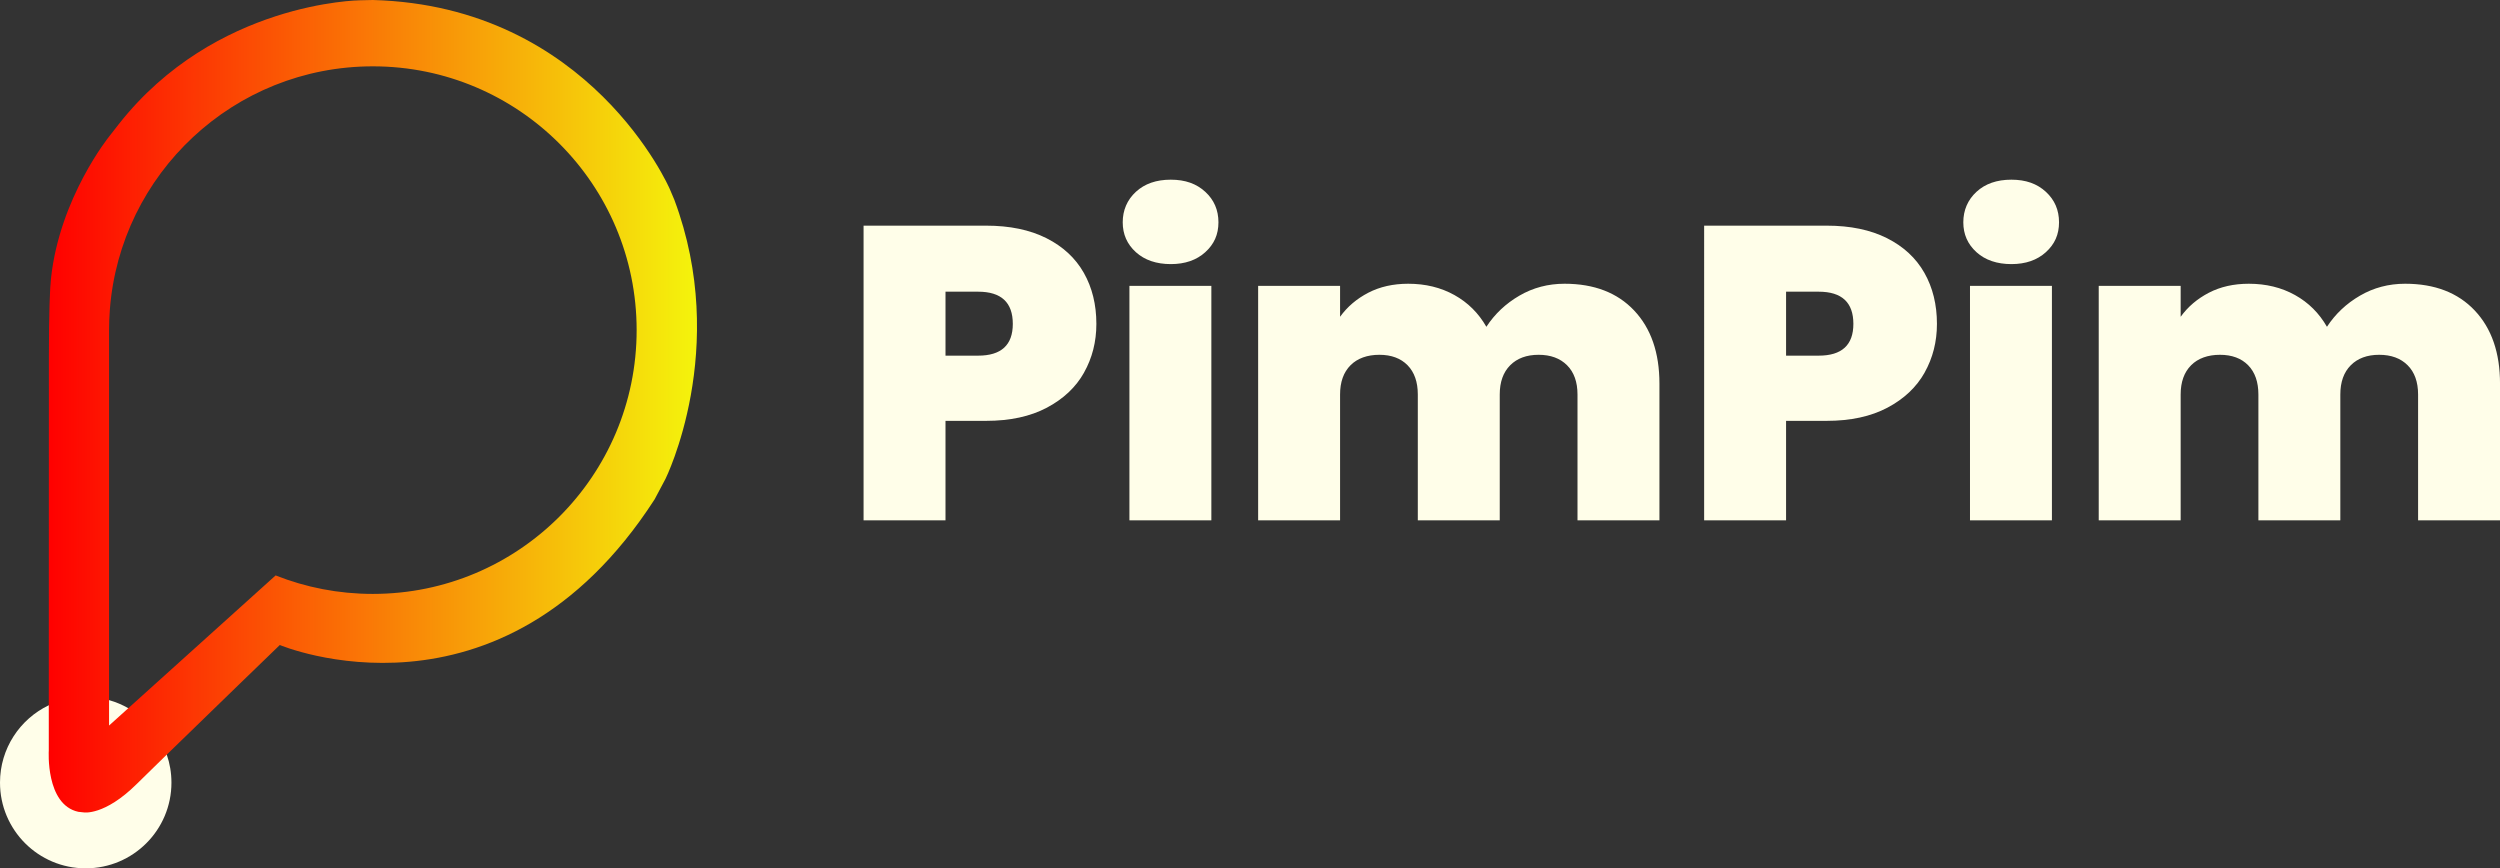
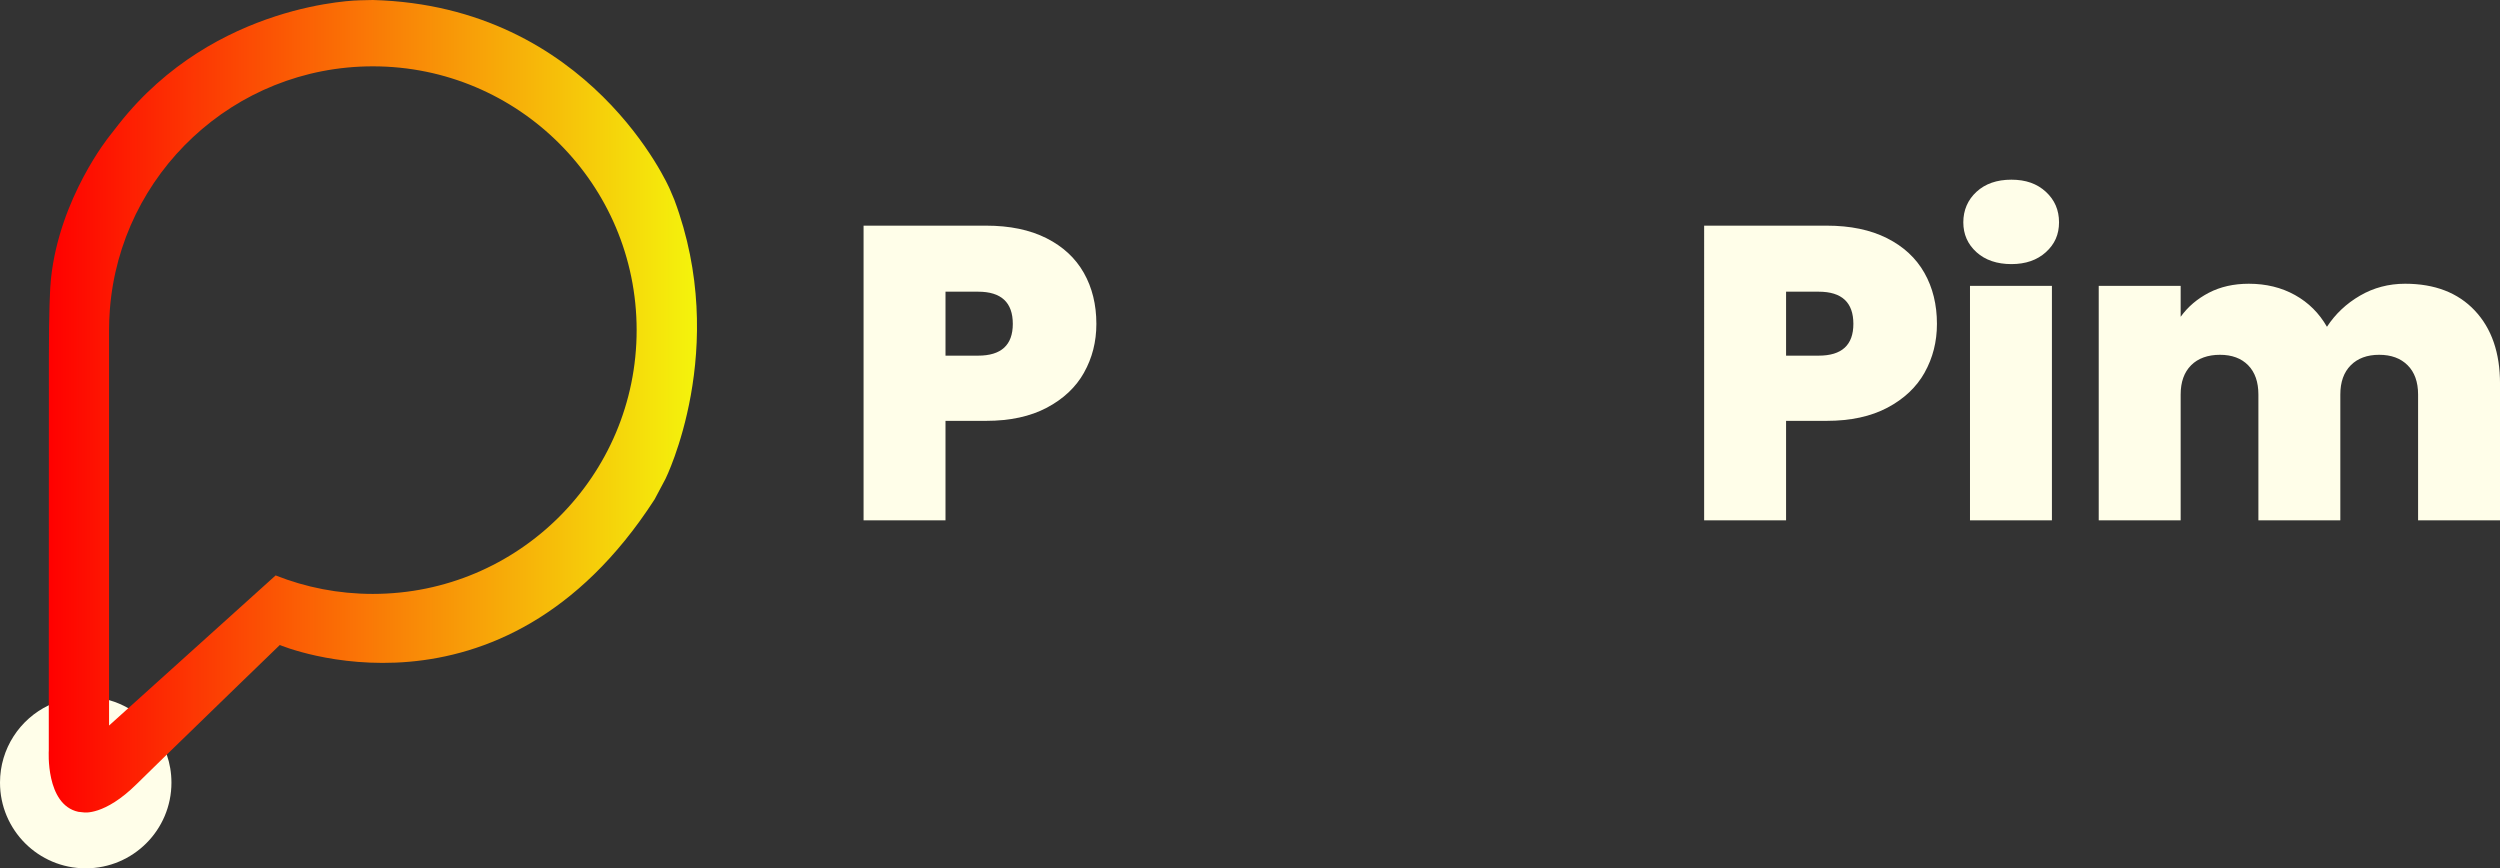
<svg xmlns="http://www.w3.org/2000/svg" id="Layer_2" data-name="Layer 2" viewBox="0 0 1286.72 446.93">
  <rect x="0" y="0" width="1286.72" height="446.93" fill="#333333" stroke="none" />
  <defs>
    <style>
      .cls-1 {
        fill: #fffee9;
      }

      .cls-2 {
        fill: url(#linear-gradient);
      }
    </style>
    <linearGradient id="linear-gradient" x1="25.05" y1="209.1" x2="358.74" y2="209.1" gradientUnits="userSpaceOnUse">
      <stop offset="0" stop-color="red" />
      <stop offset="1" stop-color="#f4f40c" />
    </linearGradient>
  </defs>
  <g id="Logo_Square" data-name="Logo Square">
    <g>
      <g>
        <path class="cls-1" d="M557.96,191.76c-4.23,7.53-10.62,13.55-19.15,18.07-8.54,4.52-18.97,6.78-31.3,6.78h-20.87v51.2h-42.17V116.14h63.03c12.19,0,22.55,2.15,31.09,6.45,8.53,4.3,14.95,10.26,19.25,17.86,4.3,7.6,6.45,16.35,6.45,26.25,0,9.18-2.12,17.53-6.35,25.06ZM521.28,166.7c0-11.04-5.95-16.57-17.86-16.57h-16.78v32.92h16.78c11.9,0,17.86-5.45,17.86-16.35Z" />
-         <path class="cls-1" d="M584.63,129.8c-4.52-4.09-6.78-9.21-6.78-15.38s2.26-11.54,6.78-15.7c4.52-4.16,10.5-6.24,17.96-6.24s13.23,2.08,17.75,6.24c4.52,4.16,6.78,9.39,6.78,15.7s-2.26,11.29-6.78,15.38c-4.52,4.09-10.43,6.13-17.75,6.13s-13.45-2.04-17.96-6.13ZM623.47,147.12v120.69h-42.17v-120.69h42.17Z" />
-         <path class="cls-1" d="M841.07,159.81c8.68,9.18,13.02,21.73,13.02,37.65v70.35h-42.17v-64.76c0-6.45-1.79-11.47-5.38-15.06-3.59-3.58-8.46-5.38-14.63-5.38s-11.05,1.79-14.63,5.38-5.38,8.61-5.38,15.06v64.76h-42.17v-64.76c0-6.45-1.76-11.47-5.27-15.06-3.52-3.58-8.36-5.38-14.52-5.38s-11.26,1.79-14.84,5.38-5.38,8.61-5.38,15.06v64.76h-42.17v-120.69h42.17v15.92c3.73-5.16,8.57-9.28,14.52-12.37,5.95-3.08,12.8-4.63,20.55-4.63,8.89,0,16.81,1.94,23.77,5.81,6.96,3.87,12.44,9.33,16.46,16.35,4.3-6.59,9.97-11.94,17-16.03,7.03-4.09,14.77-6.13,23.24-6.13,15.2,0,27.14,4.59,35.82,13.77Z" />
        <path class="cls-1" d="M990.59,191.76c-4.23,7.53-10.62,13.55-19.15,18.07-8.54,4.52-18.97,6.78-31.3,6.78h-20.87v51.2h-42.17V116.14h63.03c12.19,0,22.55,2.15,31.09,6.45,8.53,4.3,14.95,10.26,19.25,17.86,4.3,7.6,6.45,16.35,6.45,26.25,0,9.18-2.12,17.53-6.35,25.06ZM953.91,166.7c0-11.04-5.95-16.57-17.86-16.57h-16.78v32.92h16.78c11.9,0,17.86-5.45,17.86-16.35Z" />
        <path class="cls-1" d="M1017.27,129.8c-4.52-4.09-6.78-9.21-6.78-15.38s2.26-11.54,6.78-15.7c4.52-4.16,10.5-6.24,17.96-6.24s13.23,2.08,17.75,6.24c4.52,4.16,6.78,9.39,6.78,15.7s-2.26,11.29-6.78,15.38c-4.52,4.09-10.43,6.13-17.75,6.13s-13.45-2.04-17.96-6.13ZM1056.1,147.12v120.69h-42.17v-120.69h42.17Z" />
        <path class="cls-1" d="M1273.71,159.81c8.68,9.18,13.02,21.73,13.02,37.65v70.35h-42.17v-64.76c0-6.45-1.79-11.47-5.38-15.06-3.59-3.58-8.46-5.38-14.63-5.38s-11.05,1.79-14.63,5.38-5.38,8.61-5.38,15.06v64.76h-42.17v-64.76c0-6.45-1.76-11.47-5.27-15.06-3.52-3.58-8.36-5.38-14.52-5.38s-11.26,1.79-14.84,5.38-5.38,8.61-5.38,15.06v64.76h-42.17v-120.69h42.17v15.92c3.73-5.16,8.57-9.28,14.52-12.37,5.95-3.08,12.8-4.63,20.55-4.63,8.89,0,16.81,1.94,23.77,5.81,6.96,3.87,12.44,9.33,16.46,16.35,4.3-6.59,9.97-11.94,17-16.03,7.03-4.09,14.77-6.13,23.24-6.13,15.2,0,27.14,4.59,35.82,13.77Z" />
      </g>
      <g>
        <path class="cls-1" d="M88.24,402.81c0,24.37-19.76,44.11-44.13,44.11S0,427.18,0,402.81c0-17.56,10.25-32.72,25.11-39.82,5.76-2.76,12.21-4.3,19.01-4.3,4.17,0,8.19.57,12.01,1.65,3.5.99,6.81,2.39,9.9,4.16,9.18,5.27,16.3,13.74,19.8,23.89,1.57,4.52,2.41,9.37,2.41,14.42Z" />
        <path class="cls-2" d="M347.06,102.79l-2.39-5.62S303.98,3.07,191.9,0l-6.66.15S110.79.86,61.19,63.83l-4.95,6.34s-25.58,31.6-30,73.2c-.53,4.51-1.08,17.48-1.08,39.97,0,17.46-.03,130.15-.05,179.65v23.26s-1.76,27.86,15.18,31.58l2.86.31s10.63,1.79,27.18-14.58c3.59-3.55,9.1-8.92,15.5-15.17,23.14-22.55,58.18-56.41,58.18-56.41,0,0,113.61,47.94,192.91-74.97l5.6-10.54s33.26-66.99,4.54-143.68ZM191.89,305.68c-17.67,0-34.55-3.37-50.03-9.52l-75.83,68.34-9.9,8.92v-203.51c0-3.5.13-6.97.4-10.41,5.3-70.12,63.88-125.36,135.37-125.36,74.99,0,135.77,60.78,135.77,135.77s-60.78,135.77-135.77,135.77Z" />
      </g>
    </g>
  </g>
</svg>